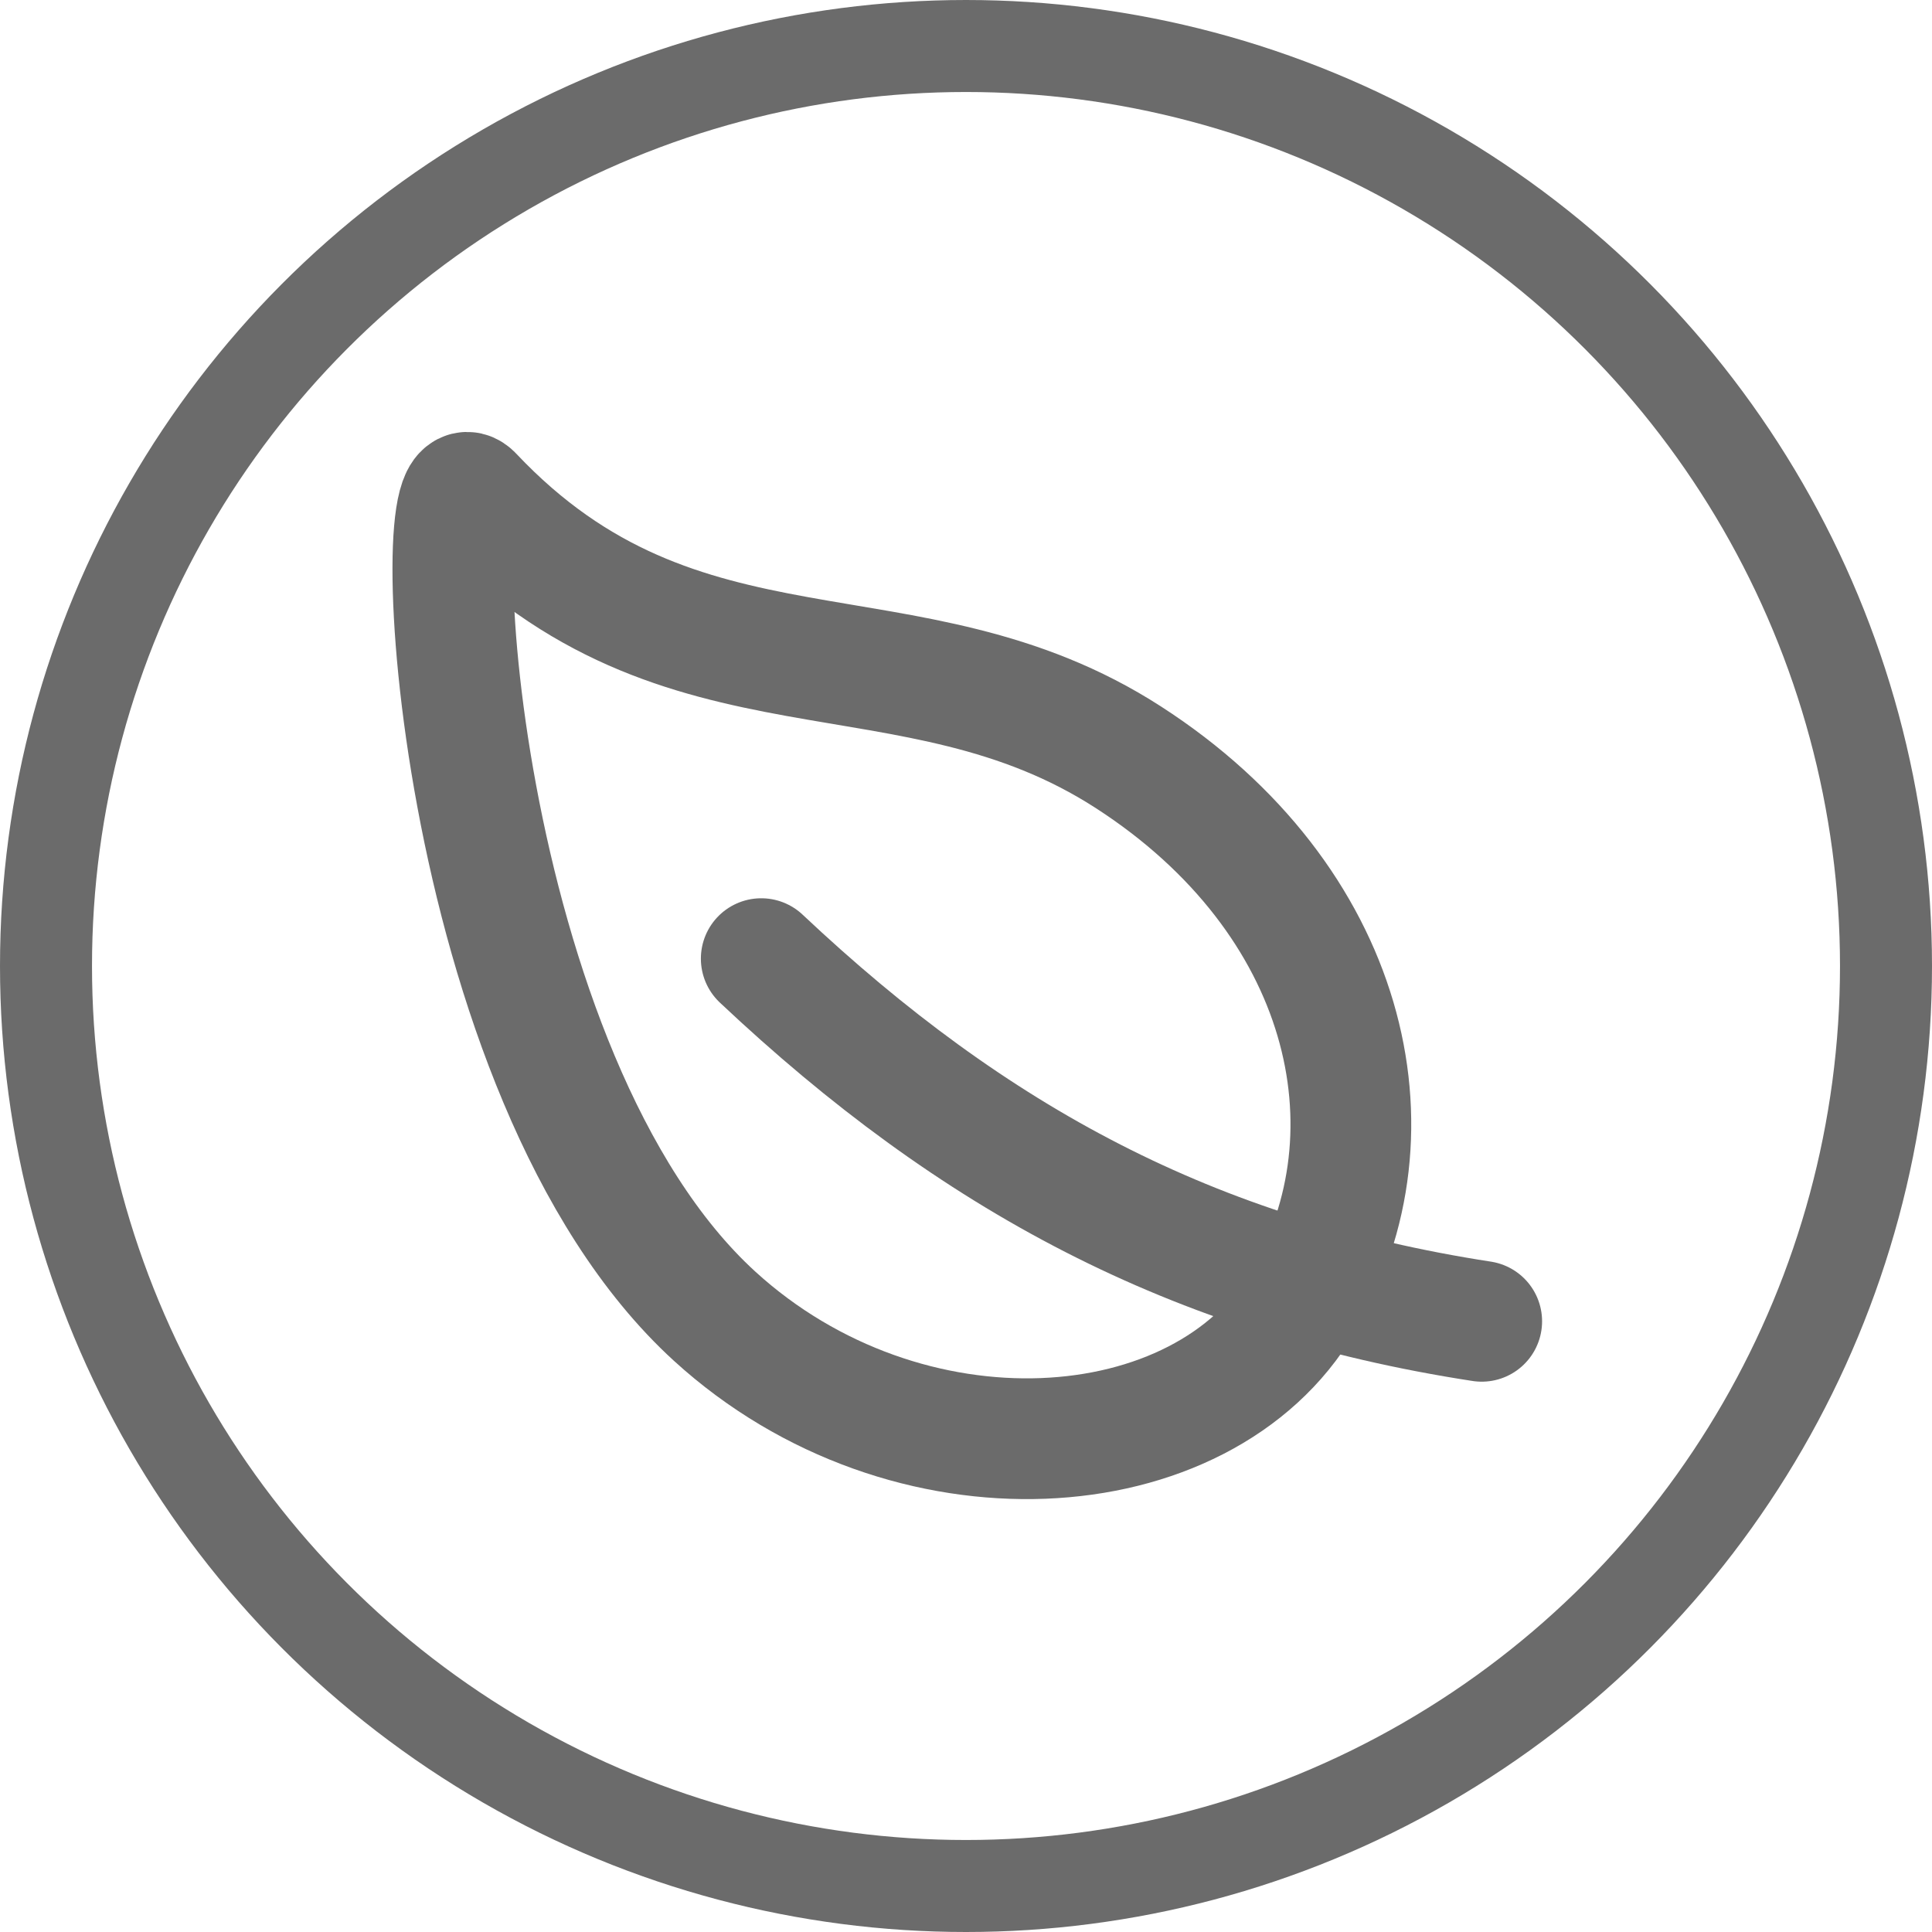
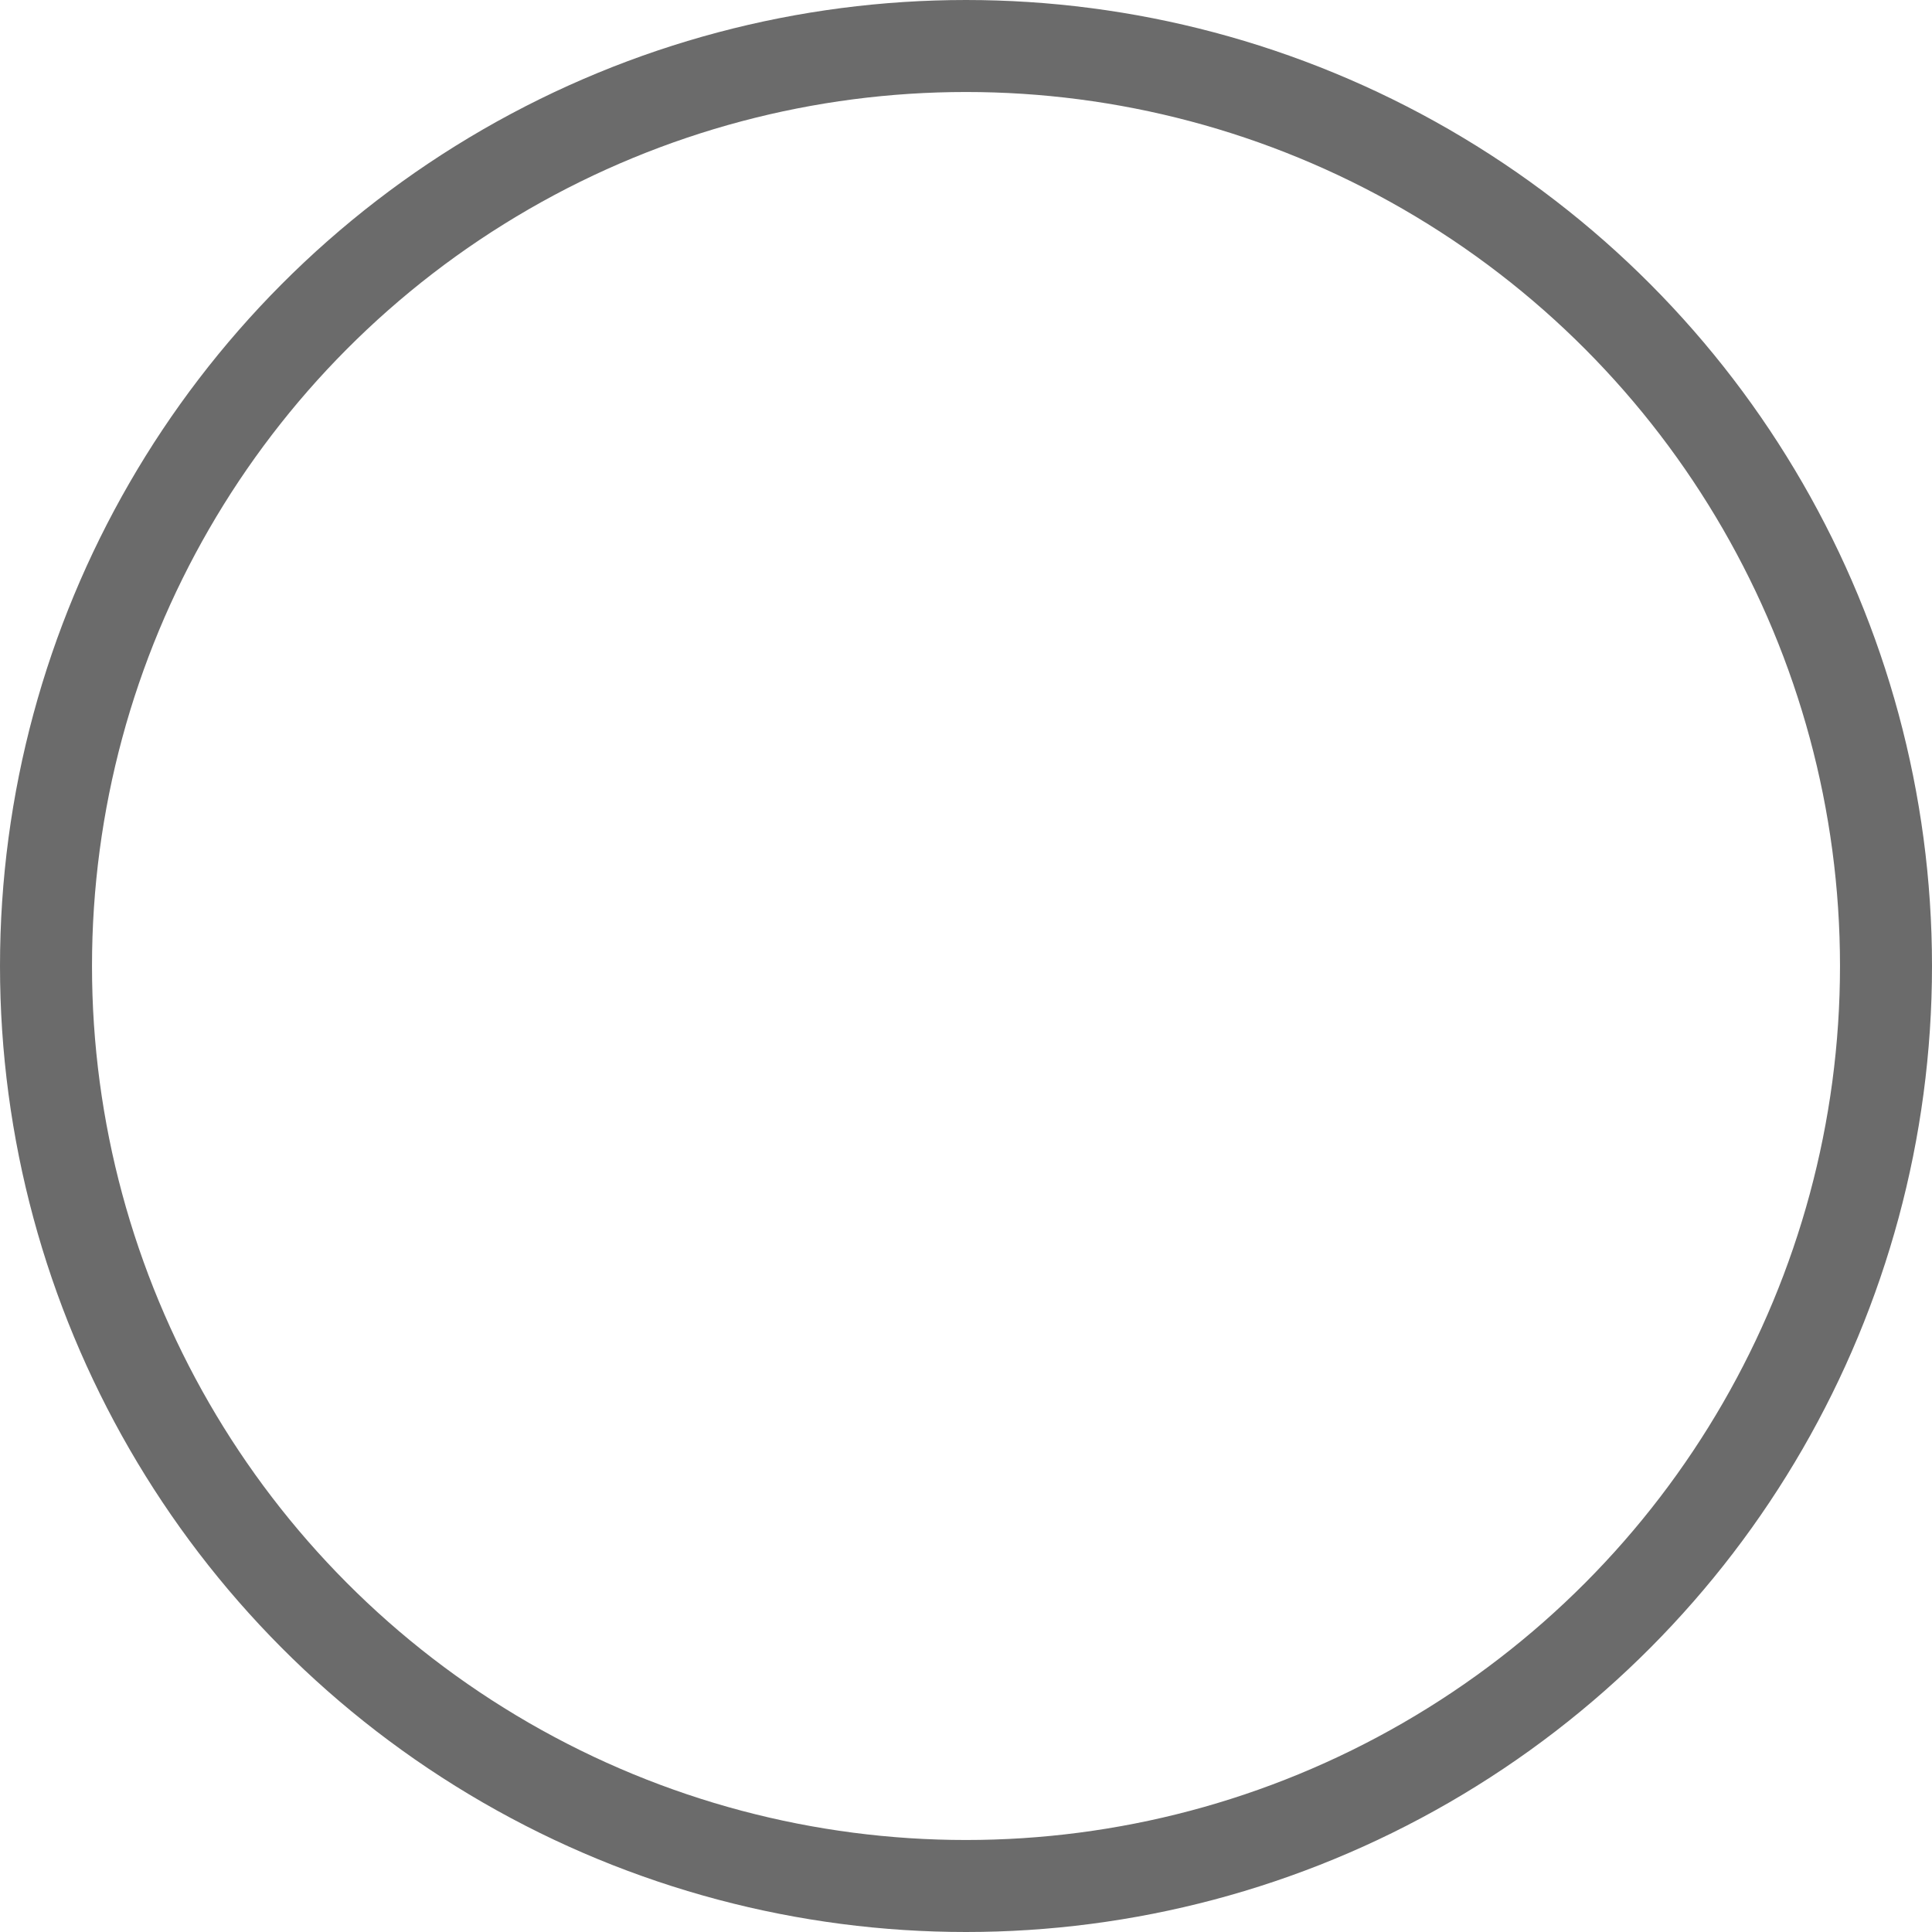
<svg xmlns="http://www.w3.org/2000/svg" width="42" height="42" viewBox="0 0 42 42" fill="none">
  <circle cx="21" cy="21" r="20" stroke="#6B6B6B" stroke-width="2" />
-   <path d="M24.534 16.465C19.767 13.385 14.832 15.596 10.273 10.768C9.211 9.642 9.828 23.4 15.535 28.613C19.707 32.421 26.149 31.996 28.322 28.296C30.494 24.595 29.302 19.544 24.534 16.465Z" stroke="#6B6B6B" stroke-width="2.625" stroke-linecap="round" stroke-linejoin="round" />
-   <path d="M16.549 20.84C21.162 25.184 25.935 27.759 32.211 28.724" stroke="#6B6B6B" stroke-width="2.625" stroke-linecap="round" stroke-linejoin="round" />
</svg>